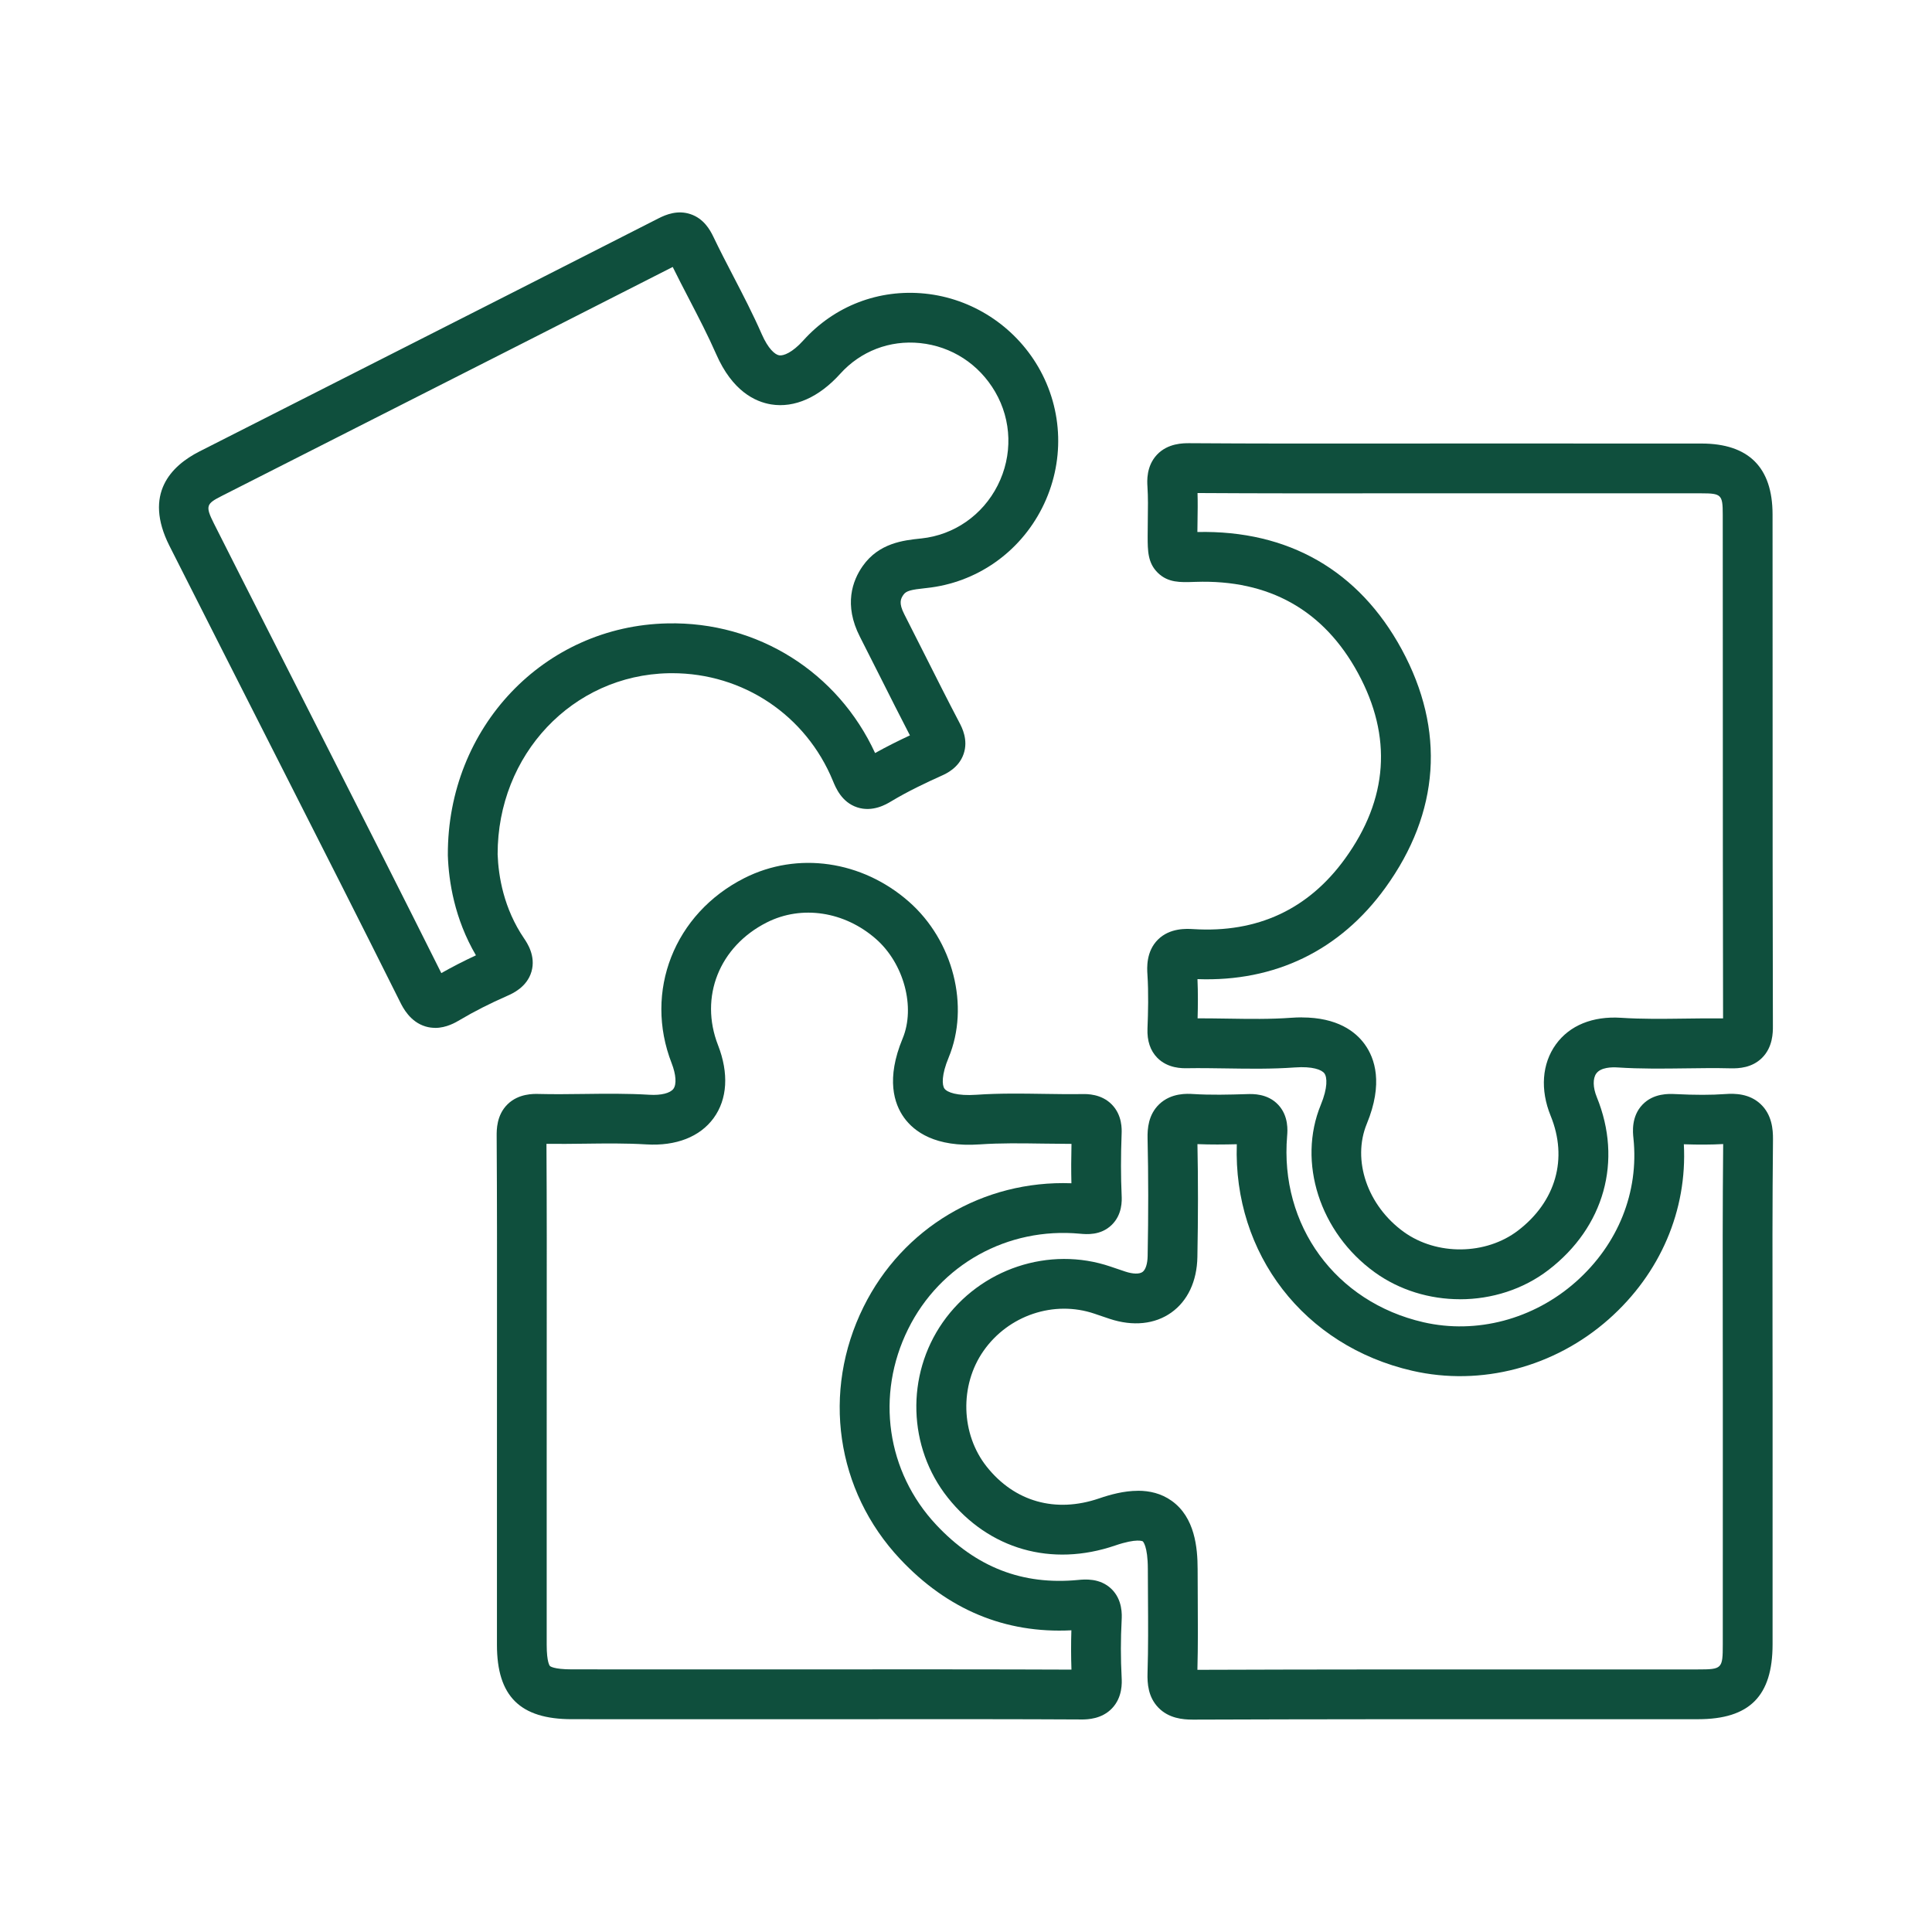
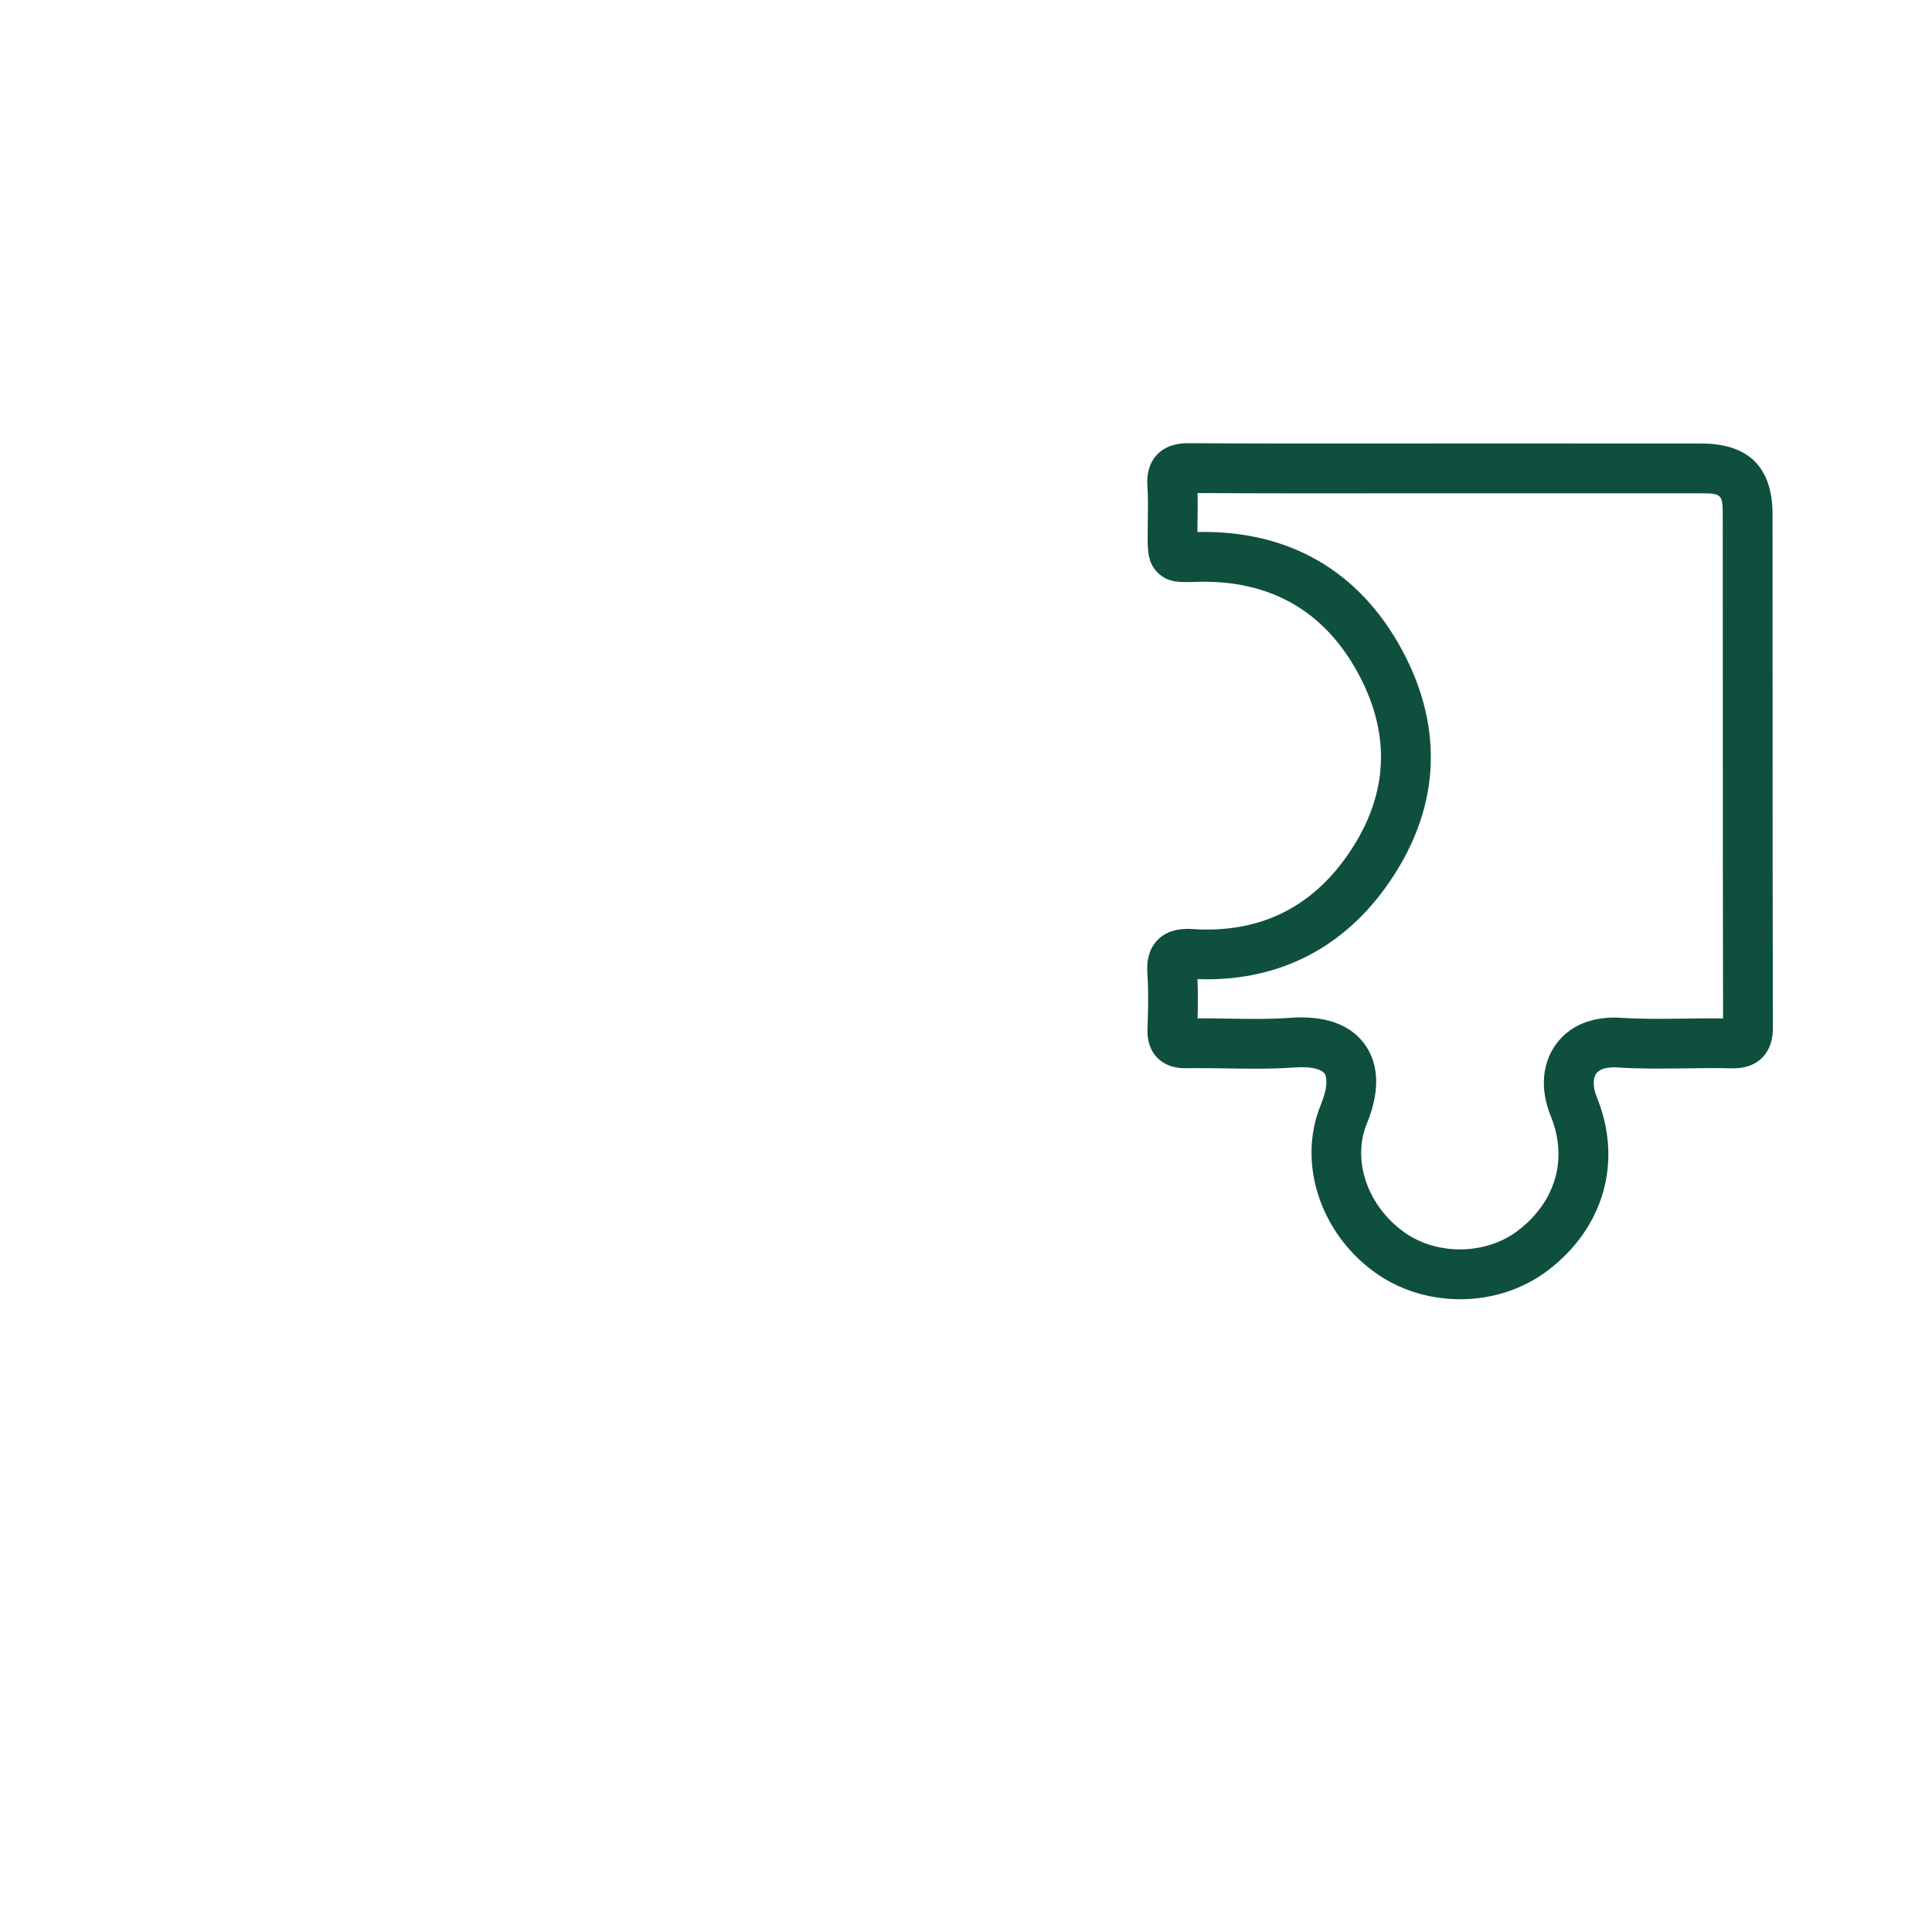
<svg xmlns="http://www.w3.org/2000/svg" id="Vrstva_1" data-name="Vrstva 1" viewBox="0 0 1080 1080">
  <defs>
    <style>
      .cls-1 {
        fill: #0f4f3d;
        stroke-width: 0px;
      }
    </style>
  </defs>
-   <path class="cls-1" d="M243.26,574.58c-1.7,0-3.49-.22-5.32-.76-8.72-2.57-12.73-10.6-14.24-13.63-22-44.11-44.69-88.82-66.64-132.05-6.92-13.64-13.85-27.29-20.77-40.94l-12.56-24.76c-9.7-19.11-19.39-38.21-29.03-57.35-14.64-29.09,1.05-44.72,16.79-52.72,30.16-15.32,60.34-30.62,90.51-45.92,54.48-27.63,110.82-56.2,166.16-84.41,4.24-2.16,10.7-4.75,17.89-2.31,7.17,2.43,10.72,8.4,12.76,12.68,3.49,7.32,7.35,14.75,11.08,21.93,5.44,10.48,11.06,21.32,15.96,32.51,3.55,8.1,7.35,11.39,9.72,11.78,2.43.39,7.38-1.55,13.45-8.28,17.42-19.33,42.22-28.89,68.15-26.22,26.18,2.7,49.79,17.98,63.16,40.88,14.13,24.23,14.96,53.73,2.22,78.93-12.69,25.08-36.8,41.82-64.5,44.76l-.71.08c-8,.85-10.74,1.47-12.3,3.68-1.62,2.3-2.7,4.71.44,10.87,3.91,7.65,7.77,15.32,11.63,22.99,6.25,12.42,12.71,25.26,19.25,37.72,1.37,2.62,5.02,9.58,2.31,17.43-2.7,7.83-9.81,11.03-12.15,12.08-8.68,3.91-18.85,8.69-28.49,14.49-2.52,1.52-10.2,6.13-18.86,3.27-8.66-2.86-11.96-10.9-13.55-14.76-15.1-36.76-50.23-60.23-89.87-60.23-.67,0-1.33,0-2,.02-53.71,1.07-95.65,45.52-95.57,101.24.44,12.23,3.37,30.24,14.8,47.03,1.64,2.42,6.64,9.76,4.13,18.49-2.51,8.73-10.72,12.34-13.43,13.53-9.92,4.36-18.65,8.8-26.69,13.57-2.25,1.33-7.42,4.41-13.74,4.41ZM376.06,149.23c-53.84,27.44-108.53,55.18-161.47,82.02-30.17,15.3-60.34,30.6-90.5,45.92-8.68,4.41-9.5,5.55-4.54,15.4,9.62,19.11,19.31,38.19,28.99,57.27l12.57,24.78c6.91,13.64,13.84,27.28,20.76,40.92,21.34,42.04,43.38,85.47,64.83,128.43,6.07-3.45,12.47-6.73,19.35-9.94-12-20.48-15.21-41.32-15.7-55.77v-.42c-.24-71.16,53.72-127.98,122.84-129.36,50.32-1.09,95.16,27.28,115.99,72.48,6.71-3.75,13.45-7.07,19.47-9.88-5.59-10.79-11.08-21.7-16.41-32.3-3.84-7.62-7.67-15.24-11.55-22.84-9.12-17.85-4.18-31.35,1.58-39.53,9.08-12.91,22.95-14.37,32.13-15.35l.69-.07c18.27-1.94,34.2-13.03,42.61-29.65,8.47-16.74,7.94-36.31-1.42-52.34-9.03-15.48-24.33-25.41-41.97-27.22-16.93-1.74-33.22,4.51-44.63,17.17-11.85,13.15-25.56,19.22-38.56,17.12-9.06-1.46-21.75-7.52-30.76-28.07-4.54-10.35-9.71-20.32-15.18-30.87-3.03-5.84-6.14-11.83-9.13-17.9ZM270.52,541.1h0Z" />
-   <path class="cls-1" d="M666.58,961.27c-5.45,0-13.24-.73-19.01-6.66-5.75-5.91-6.28-13.51-6.09-19.47.43-13.83.34-28.05.25-41.8-.04-5.4-.07-10.81-.08-16.21-.01-13.12-2.81-15.48-2.83-15.5-.03-.02-3.14-1.88-15.41,2.31-35.61,12.18-70.61,2.17-93.6-26.76-22.34-28.11-23.49-68.39-2.81-97.97,20.98-30.02,59.57-42.84,93.81-31.18l2.26.77c2.01.69,4.03,1.38,6.05,2.04,4.21,1.38,7.77,1.46,9.54.21,1.73-1.22,2.8-4.54,2.88-8.89.44-23.52.43-45.05-.04-65.82-.12-5.38.42-13.22,6.5-19.06,6.75-6.48,15.84-5.9,18.82-5.72,9.97.63,20.06.38,30.37.05,3.11-.1,11.34-.37,17.28,5.9,5.99,6.31,5.28,14.67,5.05,17.42-4.23,50.1,27.09,92.95,76.18,104.21,29.7,6.81,61.55-1.63,85.19-22.57,23.64-20.94,35.38-50.21,32.21-80.3-.35-3.31-1.27-12.09,5-18.71,6.21-6.56,15.02-6.13,18.35-5.96,11.38.56,20.03.55,28.03-.02,5.48-.4,13.48-.24,19.73,5.63,6.3,5.93,6.96,14.11,6.9,19.75-.36,35.15-.31,70.93-.26,105.53.02,12.34.04,24.69.04,37.03v39.92c0,33.28.01,66.55-.01,99.83-.03,28.88-12.88,41.77-41.67,41.78-25.69.01-51.4,0-77.09,0-67.29-.01-136.88-.03-205.31.23-.08,0-.16,0-.24,0ZM636.13,833.34c6.47,0,13.02,1.47,18.86,5.64,12.96,9.26,14.47,26.19,14.49,38.12,0,5.35.04,10.7.07,16.06.08,13.17.17,26.76-.19,40.28,67.63-.25,136.32-.23,202.76-.22,25.69,0,51.39,0,77.07,0,13.46,0,13.85-.4,13.86-13.98.03-33.26.02-66.53.02-99.8v-39.93c0-12.33-.02-24.66-.04-36.99-.05-33.75-.1-68.61.24-102.99-6.64.37-13.69.4-21.99.12,1.96,36.89-13.12,72.22-41.93,97.75-30.36,26.89-71.43,37.68-109.87,28.87-60.63-13.91-100.13-65.43-98.1-126.64-7.17.18-14.58.25-22-.06.4,19.97.39,40.66-.03,63.12-.25,13.53-5.44,24.56-14.61,31.06-9.2,6.53-21.4,7.78-34.34,3.52-2.12-.7-4.23-1.42-6.34-2.14l-2.22-.76c-22.6-7.69-48.11.86-62.05,20.79-13.46,19.25-12.71,46.47,1.79,64.72,15.57,19.6,38.47,26.07,62.82,17.74,6.15-2.1,13.87-4.26,21.72-4.26ZM940.71,631.98h0Z" />
-   <path class="cls-1" d="M604.6,961.19c-.21,0-.41,0-.58,0-35.29-.19-71.18-.17-105.9-.15l-74.82.02c-34.57,0-69.13.01-103.69-.02-28.91-.02-41.81-12.84-41.81-41.55-.01-33.02,0-66.03,0-99.05l.02-76.92c.03-35.54.05-72.29-.18-108.41-.02-3.52-.08-11.76,6.1-17.82,6.17-6.05,14.63-5.84,17.39-5.76,8.33.21,16.94.11,25.28,0,11.95-.15,24.29-.3,36.64.45,6.48.4,11.62-.89,13.41-3.34,1.83-2.52,1.45-7.98-.99-14.26-15.65-40.17,1.44-83.71,40.64-103.53,29.69-15.01,65.79-9.83,91.99,13.21,24.79,21.8,34.11,58.46,22.18,87.16-4,9.61-3.74,15.34-2.31,17.33,1.48,2.05,7.01,4.18,17.83,3.43,12.67-.88,25.33-.69,37.57-.5,7.13.11,14.51.22,21.63.11,2.64-.05,10.65-.16,16.52,5.84,5.86,5.99,5.57,13.84,5.47,16.42-.47,12.51-.46,23.81.02,34.53.12,2.63.47,10.61-5.69,16.48-6.14,5.85-13.94,5.13-17.68,4.78-40.43-3.74-78.11,17.18-95.99,53.31-18.26,36.88-12.06,79.86,15.78,109.51,22.25,23.69,48.18,33.74,79.27,30.74,3.63-.35,12.13-1.17,18.53,4.96,6.39,6.13,5.93,14.67,5.78,17.48-.57,10.61-.57,21.44,0,32.2.14,2.69.57,10.88-5.39,17.13-5.66,5.94-13.48,6.23-17.01,6.23ZM532.42,933.2c22.08,0,44.4.03,66.53.13-.26-7.34-.27-14.69-.04-21.98-37,1.87-69.16-11.52-95.77-39.86-35.88-38.2-43.9-93.51-20.43-140.9,21.96-44.35,66.94-70.92,116.22-69.14-.17-7.03-.15-14.32.04-22.01-5.4-.02-10.79-.08-16.03-.16-12.2-.18-23.73-.35-35.23.44-24.9,1.73-36.77-7.19-42.35-14.96-5.54-7.71-10.17-21.65-.78-44.25,7.26-17.45.73-41.87-14.87-55.58-17.61-15.49-41.57-19.13-61.06-9.28-26.56,13.43-37.78,41.64-27.27,68.6,6.12,15.71,5.25,30.19-2.45,40.76-7.66,10.5-21.01,15.71-37.58,14.72-11.34-.69-22.64-.55-34.61-.4-6.95.08-14.09.18-21.26.08.21,34.76.18,69.99.15,104.1l-.02,76.9c0,33.01,0,66.03,0,99.04,0,9.96,1.74,11.8,1.81,11.87.08.08,1.99,1.86,12.2,1.87,34.56.03,69.11.02,103.66.02l74.81-.02c11.34,0,22.8-.02,34.32-.02Z" />
  <path class="cls-1" d="M816.15,726.28c-16.89,0-33.79-5.02-47.74-15.11-30.63-22.15-43.28-61.51-30.06-93.59,3.94-9.55,3.55-15.41,2.02-17.52-1.51-2.09-6.67-4.06-16.54-3.35-12.87.93-25.71.73-38.13.54-7.28-.11-14.8-.23-22.07-.11-2.7.04-10.82.18-16.72-5.85-3.89-3.98-5.73-9.47-5.46-16.31.36-9.15.64-19.89-.03-30.26-.23-3.49-.83-12.77,5.83-19.43,6.73-6.74,16.28-6.13,19.87-5.91,35.71,2.23,64.25-11,84.78-39.4,24.08-33.28,26.52-68.17,7.25-103.68-19.13-35.25-49.77-52.42-90.83-51.03l-.71.02c-7.82.27-14.6.5-20.31-5.02-5.74-5.54-5.74-12.47-5.75-20.5,0-3.02.04-6.04.08-9.06.1-6.55.19-12.74-.2-18.8-.18-2.8-.73-11.32,5.35-17.75,6.13-6.49,14.81-6.41,18.09-6.41,36.29.25,73.21.22,108.93.19,11.88,0,23.77-.02,35.65-.02h41.78c33.31,0,66.63-.02,99.93.02,26.33.02,39.69,13.34,39.71,39.57.03,34.67.03,69.35.03,104.02,0,59.76,0,121.56.16,182.34,0,3.16.02,11.53-6.16,17.58-5.54,5.41-12.68,5.87-17.55,5.75-8.3-.21-16.89-.1-25.2.02-12.31.16-25.04.33-37.77-.5-3.43-.23-9.55-.09-12.05,3.38-2,2.78-1.9,7.83.28,13.17,14.53,35.66,4.2,72.68-26.97,96.63-14.21,10.92-31.84,16.4-49.48,16.4ZM727.69,568.75c19.95,0,30.12,7.97,35.21,15.02,5.66,7.82,10.45,21.88,1.16,44.42-8.37,20.32.31,45.75,20.64,60.44,18.48,13.36,45.98,13.01,63.97-.81,21.11-16.22,27.9-40.17,18.16-64.06-5.94-14.57-4.88-29.13,2.92-39.94,7.66-10.63,20.6-15.89,36.44-14.87,11.64.77,23.26.61,35.58.45,7.01-.1,14.21-.19,21.44-.1-.13-59.3-.14-119.5-.14-177.76,0-34.67,0-69.33-.04-104,0-10.99-.79-11.76-11.91-11.77-33.3-.03-66.6-.02-99.9-.02h-41.79c-11.88,0-23.75.02-35.63.02-34.2.03-69.51.06-104.37-.16.16,5.27.08,10.46,0,15.51-.03,2.1-.06,4.19-.08,6.28,50.89-1.12,90.3,21.55,114.23,65.62,24.46,45.08,21.29,91.16-9.16,133.26-25.35,35.04-61.65,52.63-105.02,51.06.33,7.56.26,15.03.07,21.91,5.62,0,11.2.08,16.65.16,12.37.19,24.05.38,35.69-.47,2.05-.15,4.01-.22,5.88-.22Z" />
</svg>